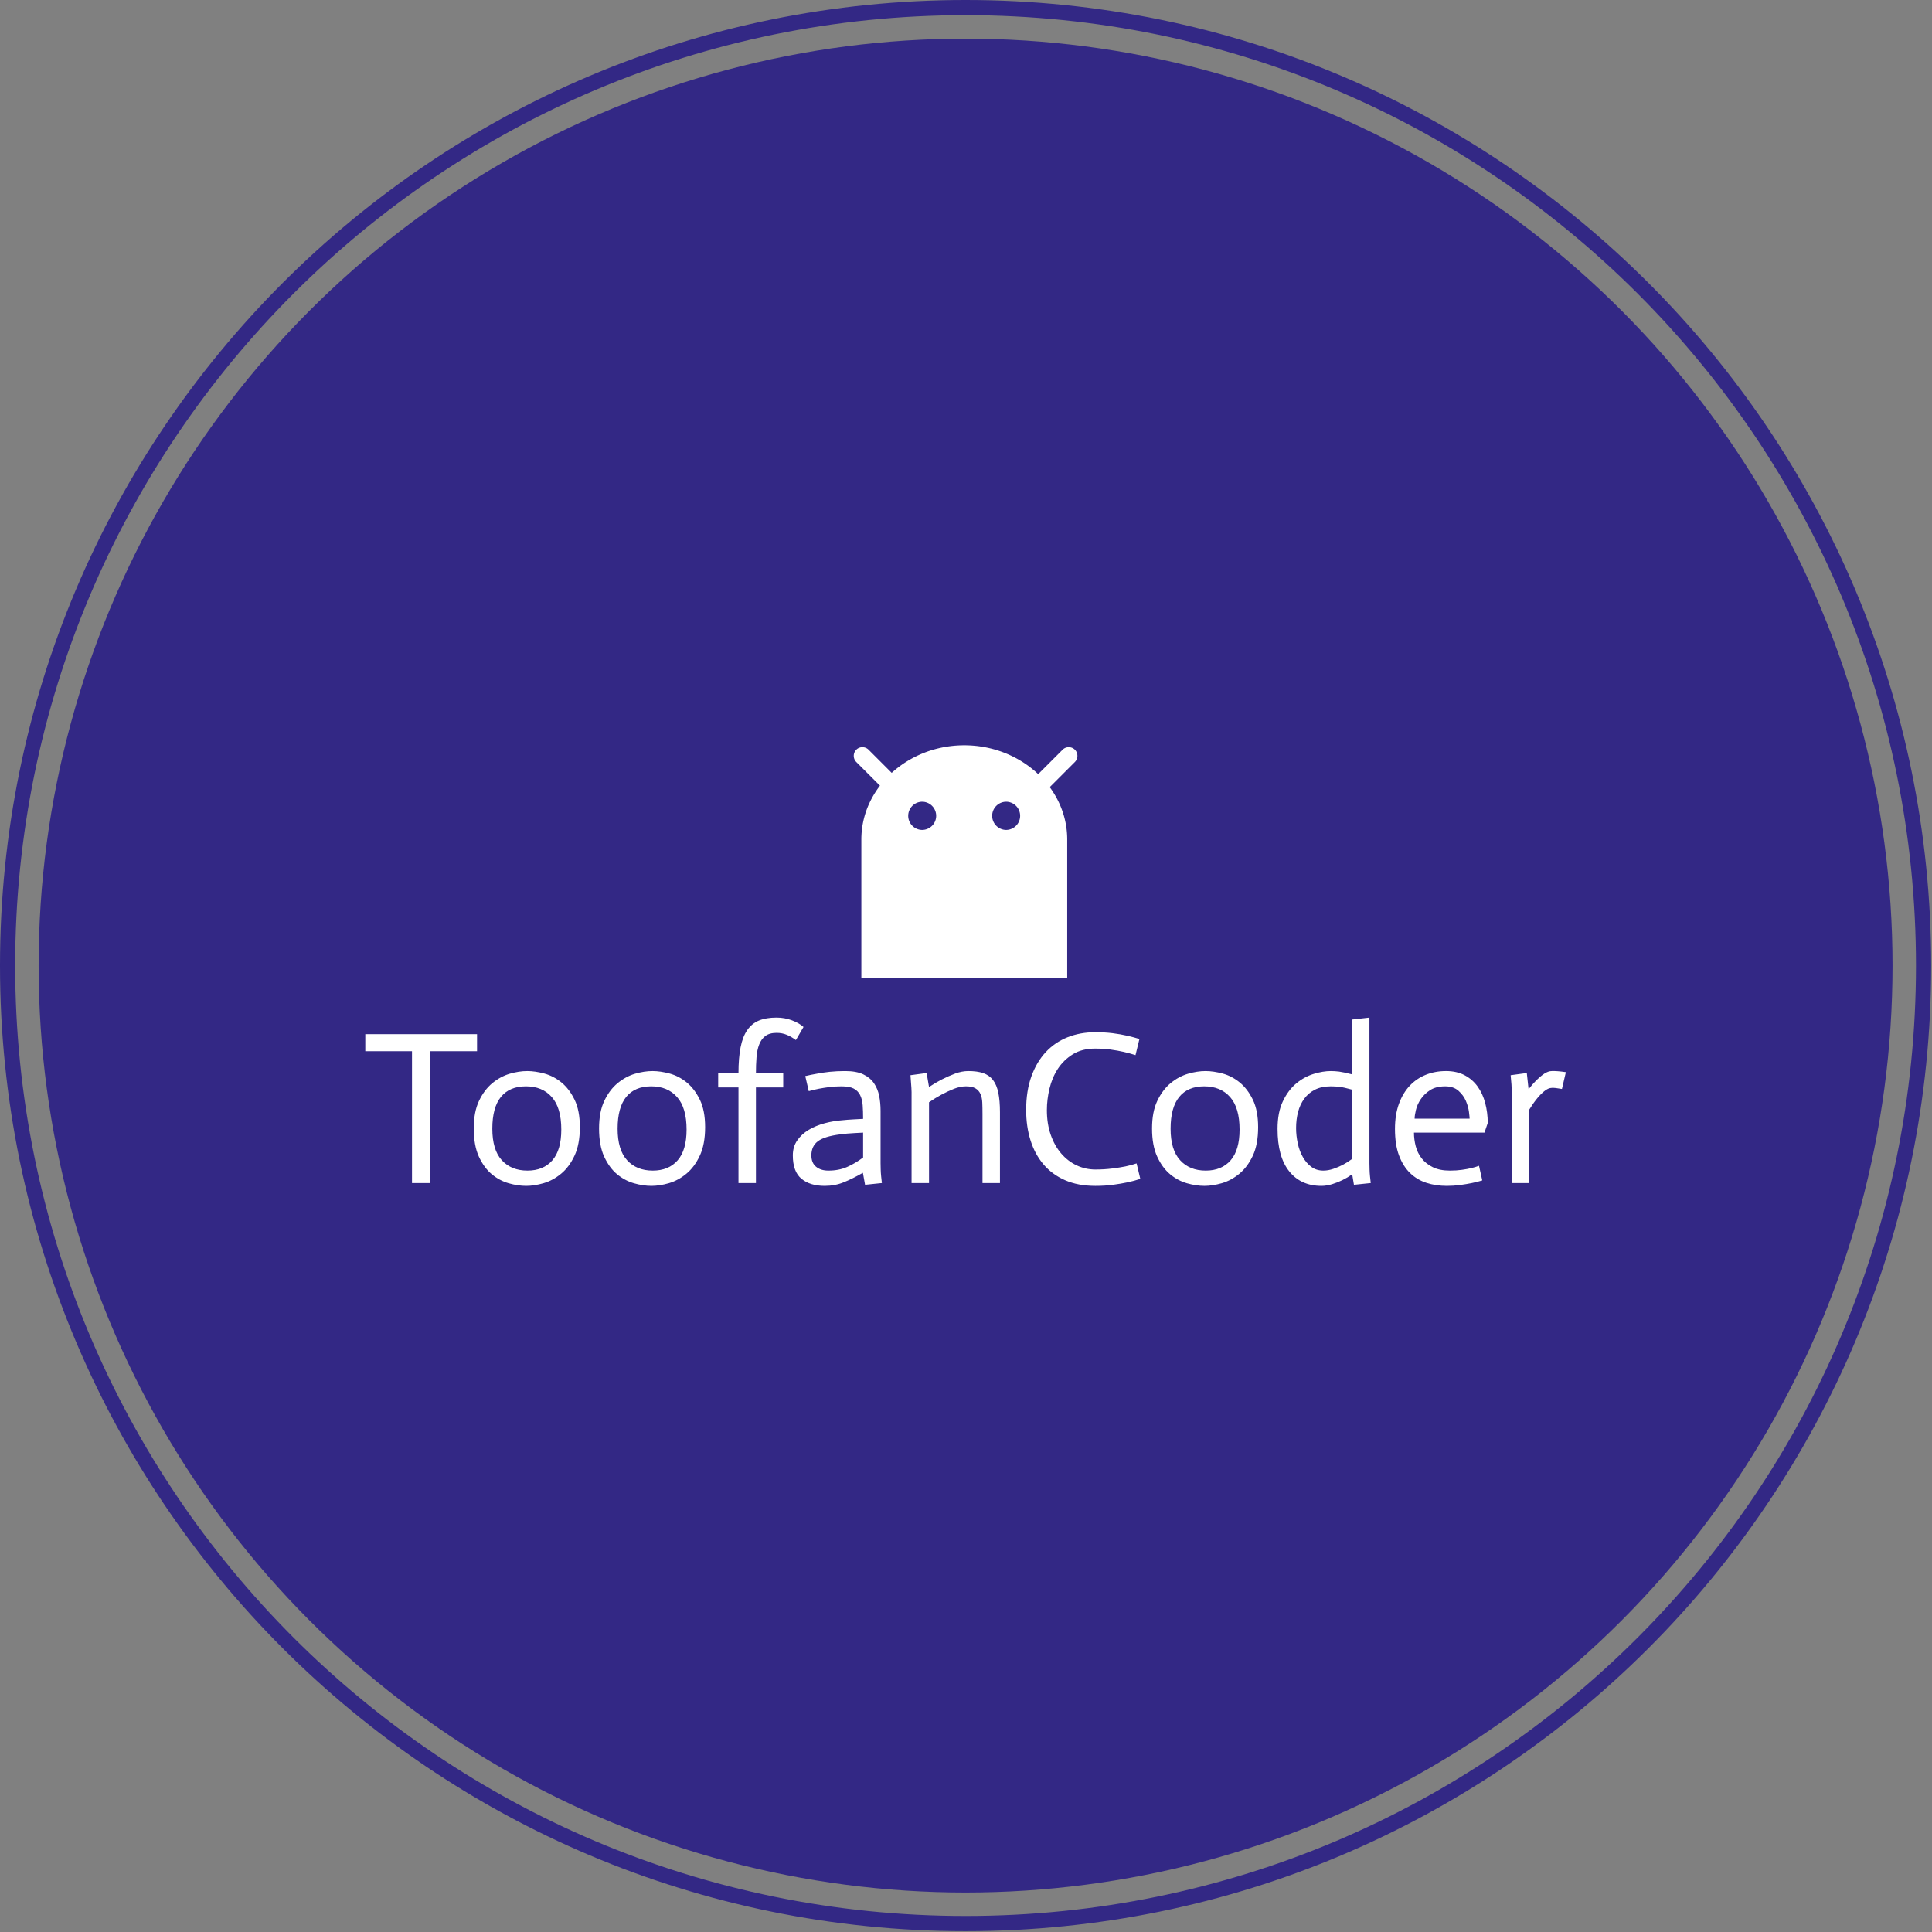
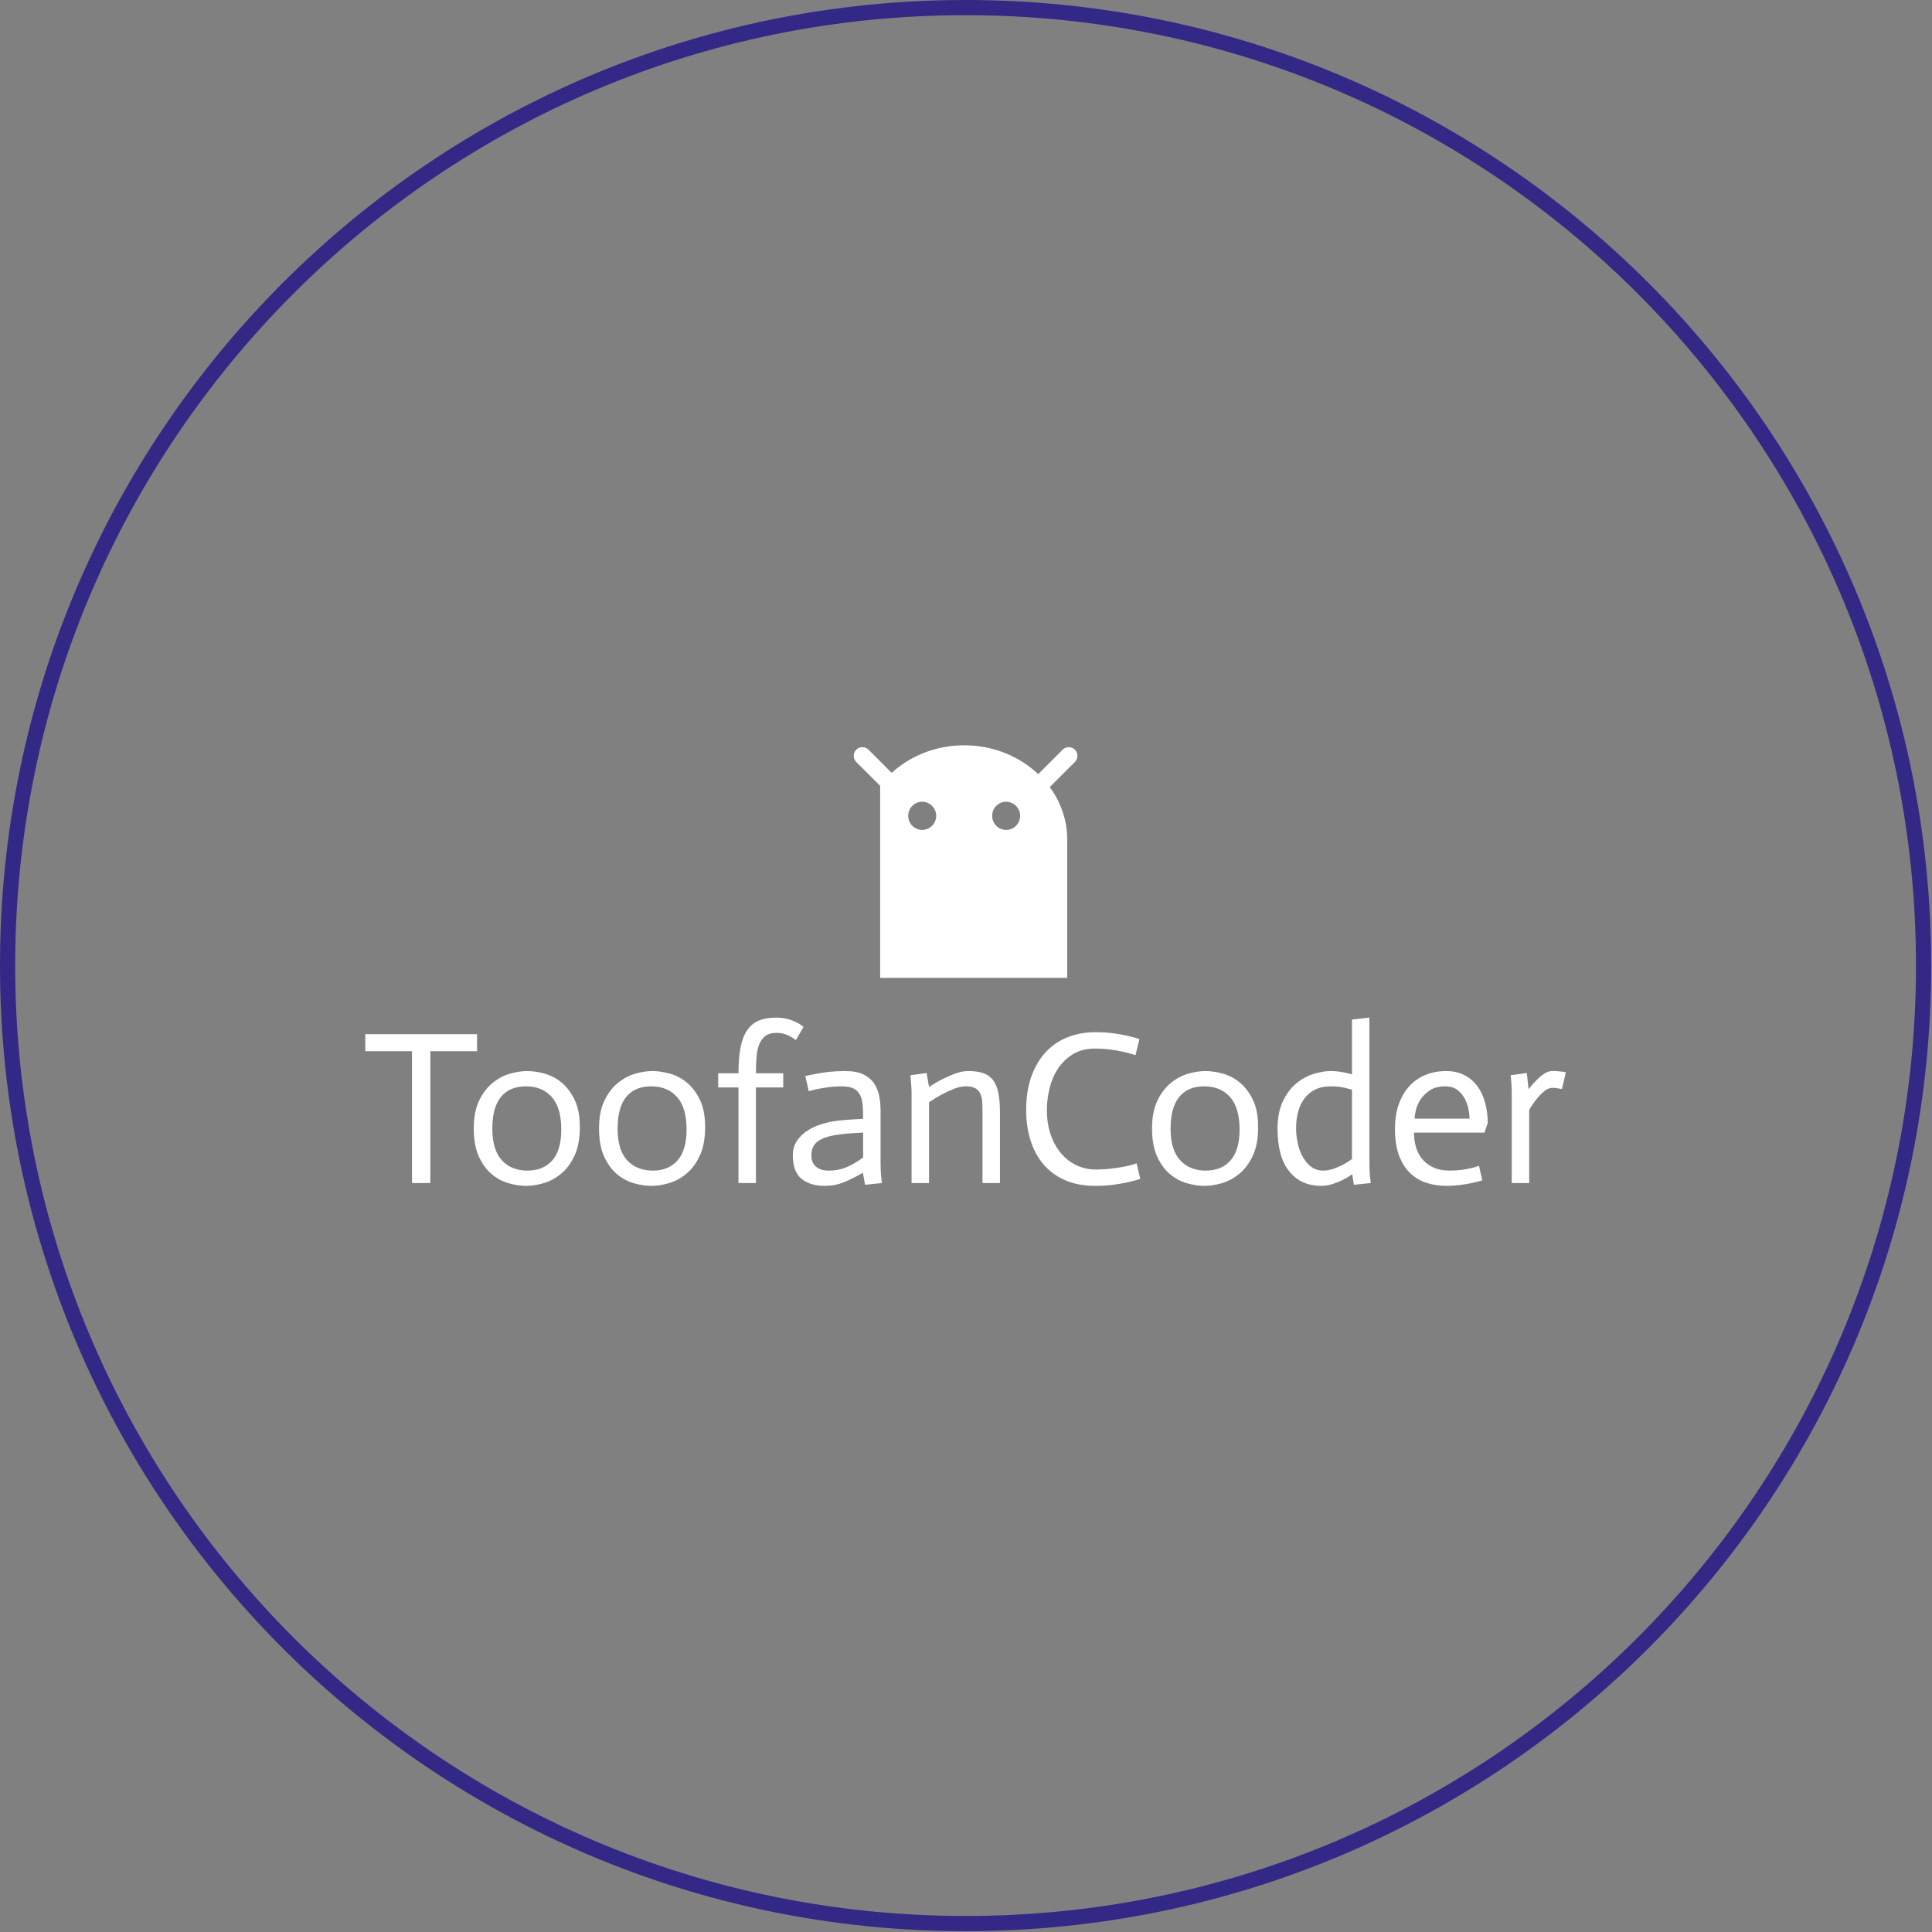
<svg xmlns="http://www.w3.org/2000/svg" version="1.1" width="1500" height="1500" viewBox="0 0 1500 1500">
  <rect x="0" y="0" width="1500" height="1500" fill="#808080" stroke="none" />
  <g transform="matrix(1,0,0,1,-0.324,-0.324)">
    <svg viewBox="0 0 343 343" data-background-color="#ffffff" preserveAspectRatio="xMidYMid meet" height="1500" width="1500">
      <g id="tight-bounds" transform="matrix(1,0,0,1,0.074,0.074)">
        <svg viewBox="0 0 342.852 342.852" height="342.852" width="342.852">
          <g>
            <svg />
          </g>
          <g>
            <svg viewBox="0 0 342.852 342.852" height="342.852" width="342.852">
              <g>
                <path d="M0 171.426c0-94.676 76.75-171.426 171.426-171.426 94.676 0 171.426 76.75 171.426 171.426 0 94.676-76.75 171.426-171.426 171.426-94.676 0-171.426-76.75-171.426-171.426zM171.426 340.157c93.188 0 168.732-75.544 168.731-168.731 0-93.188-75.544-168.732-168.731-168.732-93.188 0-168.732 75.544-168.732 168.732 0 93.188 75.544 168.732 168.732 168.731z" data-fill-palette-color="tertiary" fill="#332885" stroke="transparent" />
-                 <ellipse rx="164.569" ry="164.569" cx="171.426" cy="171.426" fill="#332885" stroke="transparent" stroke-width="0" fill-opacity="1" data-fill-palette-color="tertiary" />
              </g>
              <g transform="matrix(1,0,0,1,64.847,132.318)">
                <svg viewBox="0 0 213.158 78.216" height="78.216" width="213.158">
                  <g>
                    <svg viewBox="0 0 213.158 78.216" height="78.216" width="213.158">
                      <g>
                        <svg viewBox="0 0 213.158 78.216" height="78.216" width="213.158">
                          <g transform="matrix(1,0,0,1,0,48.341)">
                            <svg viewBox="0 0 213.158 29.876" height="29.876" width="213.158">
                              <g id="textblocktransform">
                                <svg viewBox="0 0 213.158 29.876" height="29.876" width="213.158" id="textblock">
                                  <g>
                                    <svg viewBox="0 0 213.158 29.876" height="29.876" width="213.158">
                                      <g transform="matrix(1,0,0,1,0,0)">
                                        <svg width="213.158" viewBox="0.85 -37.9 275.03 38.55" height="29.876" data-palette-color="#ffffff">
                                          <path d="M11.55 0L11.55-30.2 0.85-30.2 0.85-34.1 26.45-34.1 26.45-30.2 15.75-30.2 15.75 0 11.55 0ZM29.95-12.45L29.95-12.45Q29.95-7.6 32.12-5.23 34.3-2.85 38-2.85L38-2.85Q41.65-2.85 43.7-5.2 45.75-7.55 45.75-12.25L45.75-12.25Q45.75-17.25 43.57-19.7 41.4-22.15 37.65-22.15L37.65-22.15Q33.9-22.15 31.92-19.73 29.95-17.3 29.95-12.45ZM25.7-12.5L25.7-12.5Q25.7-16.3 26.9-18.82 28.1-21.35 29.95-22.88 31.8-24.4 33.92-25.03 36.05-25.65 37.95-25.65L37.95-25.65Q39.75-25.65 41.87-25.08 44-24.5 45.8-23.03 47.6-21.55 48.8-19.07 50-16.6 50-12.8L50-12.8Q50-8.85 48.77-6.25 47.55-3.65 45.7-2.13 43.85-0.6 41.7 0.03 39.55 0.65 37.7 0.65L37.7 0.65Q35.8 0.65 33.7 0.05 31.6-0.55 29.82-2.02 28.05-3.5 26.87-6.05 25.7-8.6 25.7-12.5ZM58.65-12.45L58.65-12.45Q58.65-7.6 60.82-5.23 63-2.85 66.7-2.85L66.7-2.85Q70.35-2.85 72.4-5.2 74.45-7.55 74.45-12.25L74.45-12.25Q74.45-17.25 72.27-19.7 70.1-22.15 66.35-22.15L66.35-22.15Q62.6-22.15 60.62-19.73 58.65-17.3 58.65-12.45ZM54.4-12.5L54.4-12.5Q54.4-16.3 55.6-18.82 56.8-21.35 58.65-22.88 60.5-24.4 62.62-25.03 64.75-25.65 66.65-25.65L66.65-25.65Q68.45-25.65 70.57-25.08 72.7-24.5 74.5-23.03 76.3-21.55 77.5-19.07 78.7-16.6 78.7-12.8L78.7-12.8Q78.7-8.85 77.47-6.25 76.25-3.65 74.4-2.13 72.55-0.6 70.4 0.03 68.25 0.65 66.4 0.65L66.4 0.65Q64.5 0.65 62.4 0.05 60.3-0.55 58.52-2.02 56.75-3.5 55.57-6.05 54.4-8.6 54.4-12.5ZM86.34 0L86.34-21.9 81.69-21.9 81.69-25.15 86.34-25.15Q86.34-28.65 86.82-31.08 87.29-33.5 88.34-35.02 89.39-36.55 91.04-37.23 92.69-37.9 95.04-37.9L95.04-37.9Q96.94-37.9 98.59-37.27 100.24-36.65 101.24-35.75L101.24-35.75 99.49-32.75Q98.49-33.5 97.42-33.95 96.34-34.4 95.09-34.4L95.09-34.4Q93.44-34.4 92.49-33.68 91.54-32.95 91.07-31.7 90.59-30.45 90.47-28.78 90.34-27.1 90.34-25.15L90.34-25.15 96.59-25.15 96.59-21.9 90.34-21.9 90.34 0 86.34 0ZM114.89-5.85L114.89-11.55Q113.89-11.5 112.99-11.45 112.09-11.4 111.22-11.33 110.34-11.25 109.64-11.15L109.64-11.15Q106.04-10.7 104.54-9.58 103.04-8.45 103.04-6.35L103.04-6.35Q103.04-4.6 104.12-3.73 105.19-2.85 106.94-2.85L106.94-2.85Q109.34-2.85 111.22-3.68 113.09-4.5 114.89-5.85L114.89-5.85ZM115.34 0.4L114.84-2.35Q112.49-1 110.47-0.18 108.44 0.65 106.09 0.65L106.09 0.65Q102.74 0.65 100.77-0.98 98.79-2.6 98.79-6.35L98.79-6.35Q98.79-8.3 99.79-9.75 100.79-11.2 102.42-12.18 104.04-13.15 106.09-13.7 108.14-14.25 110.29-14.4L110.29-14.4Q111.19-14.5 112.64-14.58 114.09-14.65 114.89-14.7L114.89-14.7Q114.89-16.45 114.79-17.82 114.69-19.2 114.19-20.18 113.69-21.15 112.72-21.65 111.74-22.15 109.94-22.15L109.94-22.15Q108.49-22.15 107.14-21.98 105.79-21.8 104.74-21.6L104.74-21.6Q103.49-21.35 102.44-21.05L102.44-21.05 101.64-24.5Q102.89-24.8 104.34-25.05L104.34-25.05Q105.59-25.3 107.24-25.48 108.89-25.65 110.79-25.65L110.79-25.65Q113.34-25.65 114.92-24.9 116.49-24.15 117.37-22.88 118.24-21.6 118.57-19.98 118.89-18.35 118.89-16.55L118.89-16.55 118.89-4.55Q118.89-3.85 118.92-3.08 118.94-2.3 119.02-1.55 119.09-0.8 119.19 0L119.19 0 115.34 0.4ZM125.99 0L125.99-20.15Q126.04-21.2 125.74-24.7L125.74-24.7 129.44-25.2 129.99-22Q131.49-23 132.96-23.75 134.44-24.5 135.99-25.08 137.54-25.65 138.99-25.65L138.99-25.65Q141.04-25.65 142.41-25.18 143.79-24.7 144.64-23.6 145.49-22.5 145.86-20.7 146.24-18.9 146.24-16.2L146.24-16.2 146.24 0 142.24 0 142.24-15.75Q142.24-17.25 142.19-18.43 142.14-19.6 141.76-20.43 141.39-21.25 140.61-21.7 139.84-22.15 138.44-22.15L138.44-22.15Q137.14-22.15 135.69-21.58 134.24-21 132.84-20.25 131.44-19.5 129.99-18.5L129.99-18.5 129.99 0 125.99 0ZM178.19-33L177.29-29.3Q176.04-29.7 174.64-30.03 173.24-30.35 171.56-30.58 169.89-30.8 168.04-30.8L168.04-30.8Q165.04-30.8 162.94-29.5 160.84-28.2 159.51-26.18 158.19-24.15 157.59-21.65 156.99-19.15 156.99-16.7L156.99-16.7Q156.99-13.6 157.86-11.08 158.74-8.55 160.26-6.78 161.79-5 163.81-4.05 165.84-3.1 168.09-3.1L168.09-3.1Q170.19-3.1 171.94-3.33 173.69-3.55 174.94-3.8L174.94-3.8Q176.39-4.1 177.54-4.5L177.54-4.5 178.39-0.95Q177.04-0.5 175.39-0.15L175.39-0.15Q173.99 0.15 172.14 0.4 170.29 0.65 168.09 0.65L168.09 0.65Q164.14 0.65 161.16-0.65 158.19-1.95 156.21-4.28 154.24-6.6 153.24-9.78 152.24-12.95 152.24-16.75L152.24-16.75Q152.24-21.1 153.44-24.43 154.64-27.75 156.74-30 158.84-32.25 161.74-33.4 164.64-34.55 168.09-34.55L168.09-34.55Q170.19-34.55 172.01-34.33 173.84-34.1 175.36-33.75 176.89-33.4 178.19-33L178.19-33ZM185.33-12.45L185.33-12.45Q185.33-7.6 187.51-5.23 189.68-2.85 193.38-2.85L193.38-2.85Q197.03-2.85 199.08-5.2 201.13-7.55 201.13-12.25L201.13-12.25Q201.13-17.25 198.96-19.7 196.78-22.15 193.03-22.15L193.03-22.15Q189.28-22.15 187.31-19.73 185.33-17.3 185.33-12.45ZM181.08-12.5L181.08-12.5Q181.08-16.3 182.28-18.82 183.48-21.35 185.33-22.88 187.18-24.4 189.31-25.03 191.43-25.65 193.33-25.65L193.33-25.65Q195.13-25.65 197.26-25.08 199.38-24.5 201.18-23.03 202.98-21.55 204.18-19.07 205.38-16.6 205.38-12.8L205.38-12.8Q205.38-8.85 204.16-6.25 202.93-3.65 201.08-2.13 199.23-0.6 197.08 0.03 194.93 0.65 193.08 0.65L193.08 0.65Q191.18 0.65 189.08 0.05 186.98-0.55 185.21-2.02 183.43-3.5 182.26-6.05 181.08-8.6 181.08-12.5ZM226.88-5.5L226.88-21.4Q225.08-21.9 224.08-22.03 223.08-22.15 222.03-22.15L222.03-22.15Q219.93-22.15 218.43-21.4 216.93-20.65 215.96-19.33 214.98-18 214.53-16.28 214.08-14.55 214.08-12.6L214.08-12.6Q214.08-10.85 214.46-9.1 214.83-7.35 215.63-5.95 216.43-4.55 217.58-3.7 218.73-2.85 220.33-2.85L220.33-2.85Q221.43-2.85 222.61-3.25 223.78-3.65 224.78-4.17 225.78-4.7 226.88-5.5L226.88-5.5ZM227.33 0.4L226.93-2Q225.78-1.2 224.71-0.68 223.63-0.15 222.36 0.25 221.08 0.65 219.88 0.65L219.88 0.65Q215.18 0.65 212.51-2.68 209.83-6 209.83-12.4L209.83-12.4Q209.83-16.2 211.06-18.75 212.28-21.3 214.13-22.83 215.98-24.35 218.11-25 220.23-25.65 222.03-25.65L222.03-25.65Q222.93-25.65 223.93-25.53 224.93-25.4 226.88-24.9L226.88-24.9 226.88-37.45 230.88-37.9 230.88-4.55Q230.88-3.85 230.91-3.08 230.93-2.3 231.01-1.55 231.08-0.8 231.18 0L231.18 0 227.33 0.4ZM255.98-3.95L256.73-0.6Q255.58-0.25 254.35 0 253.13 0.25 251.65 0.45 250.18 0.65 248.58 0.65L248.58 0.65Q246.08 0.65 243.93-0.05 241.78-0.75 240.18-2.3 238.58-3.85 237.65-6.33 236.73-8.8 236.73-12.4L236.73-12.4Q236.73-15.65 237.63-18.13 238.53-20.6 240.1-22.28 241.68-23.95 243.8-24.8 245.93-25.65 248.43-25.65L248.43-25.65Q250.88-25.65 252.68-24.7 254.48-23.75 255.65-22.13 256.83-20.5 257.4-18.32 257.98-16.15 257.98-13.75L257.98-13.75 257.23-11.55 241.08-11.55Q241.08-10 241.48-8.45 241.88-6.9 242.85-5.65 243.83-4.4 245.4-3.63 246.98-2.85 249.33-2.85L249.33-2.85Q250.83-2.85 252.08-3.03 253.33-3.2 254.25-3.43 255.18-3.65 255.98-3.95L255.98-3.95ZM241.23-14.75L253.83-14.75Q253.83-15.1 253.68-16.3 253.53-17.5 252.98-18.8 252.43-20.1 251.28-21.13 250.13-22.15 248.23-22.15L248.23-22.15Q246.13-22.15 244.78-21.28 243.43-20.4 242.63-19.2 241.83-18 241.53-16.75 241.23-15.5 241.23-14.75L241.23-14.75ZM263.48 0L263.48-21.1Q263.48-22.25 263.23-24.7L263.23-24.7 266.93-25.2 267.33-21.55 267.38-21.55Q268.28-22.7 269.13-23.55 269.98-24.4 270.9-25.03 271.83-25.65 272.68-25.65L272.68-25.65Q273.83-25.7 275.88-25.4L275.88-25.4 274.98-21.55Q273.33-21.85 272.68-21.8L272.68-21.8Q271.83-21.8 270.88-21 269.93-20.2 269.23-19.3L269.23-19.3Q268.33-18.2 267.48-16.8L267.48-16.8 267.48 0 263.48 0Z" opacity="1" transform="matrix(1,0,0,1,0,0)" fill="#ffffff" class="wordmark-text-0" data-fill-palette-color="quaternary" id="text-0" />
                                        </svg>
                                      </g>
                                    </svg>
                                  </g>
                                </svg>
                              </g>
                            </svg>
                          </g>
                          <g transform="matrix(1,0,0,1,86.726,0)">
                            <svg viewBox="0 0 39.707 41.288" height="41.288" width="39.707">
                              <g>
                                <svg version="1.1" x="0" y="0" viewBox="18.787 17.545 62.425 64.911" enable-background="new 0 0 100 100" xml:space="preserve" height="41.288" width="39.707" class="icon-icon-0" data-fill-palette-color="quaternary" id="icon-0">
-                                   <path fill="#ffffff" d="M80.506 22.203A2.43 2.43 0 0 0 80.506 18.778 2.43 2.43 0 0 0 77.081 18.778L70.272 25.587 70.329 25.652C65.092 20.665 57.746 17.545 49.636 17.545 41.748 17.545 34.577 20.493 29.371 25.244L29.377 25.237 22.918 18.778A2.43 2.43 0 0 0 19.493 18.778 2.43 2.43 0 0 0 19.493 22.203L26.097 28.807 26.156 28.743C22.856 33.021 20.907 38.226 20.907 43.83V82.456H78.365V43.829C78.365 38.429 76.56 33.397 73.477 29.21L73.487 29.221zM37.919 41.166A3.935 3.935 0 1 1 37.919 33.296 3.935 3.935 0 0 1 37.92 41.165M61.354 41.166A3.935 3.935 0 1 1 61.354 33.296 3.935 3.935 0 0 1 61.355 41.165" data-fill-palette-color="quaternary" />
+                                   <path fill="#ffffff" d="M80.506 22.203A2.43 2.43 0 0 0 80.506 18.778 2.43 2.43 0 0 0 77.081 18.778L70.272 25.587 70.329 25.652C65.092 20.665 57.746 17.545 49.636 17.545 41.748 17.545 34.577 20.493 29.371 25.244L29.377 25.237 22.918 18.778A2.43 2.43 0 0 0 19.493 18.778 2.43 2.43 0 0 0 19.493 22.203L26.097 28.807 26.156 28.743V82.456H78.365V43.829C78.365 38.429 76.56 33.397 73.477 29.21L73.487 29.221zM37.919 41.166A3.935 3.935 0 1 1 37.919 33.296 3.935 3.935 0 0 1 37.92 41.165M61.354 41.166A3.935 3.935 0 1 1 61.354 33.296 3.935 3.935 0 0 1 61.355 41.165" data-fill-palette-color="quaternary" />
                                </svg>
                              </g>
                            </svg>
                          </g>
                          <g />
                        </svg>
                      </g>
                    </svg>
                  </g>
                </svg>
              </g>
            </svg>
          </g>
          <defs />
        </svg>
        <rect width="342.852" height="342.852" fill="none" stroke="none" visibility="hidden" />
      </g>
    </svg>
  </g>
</svg>